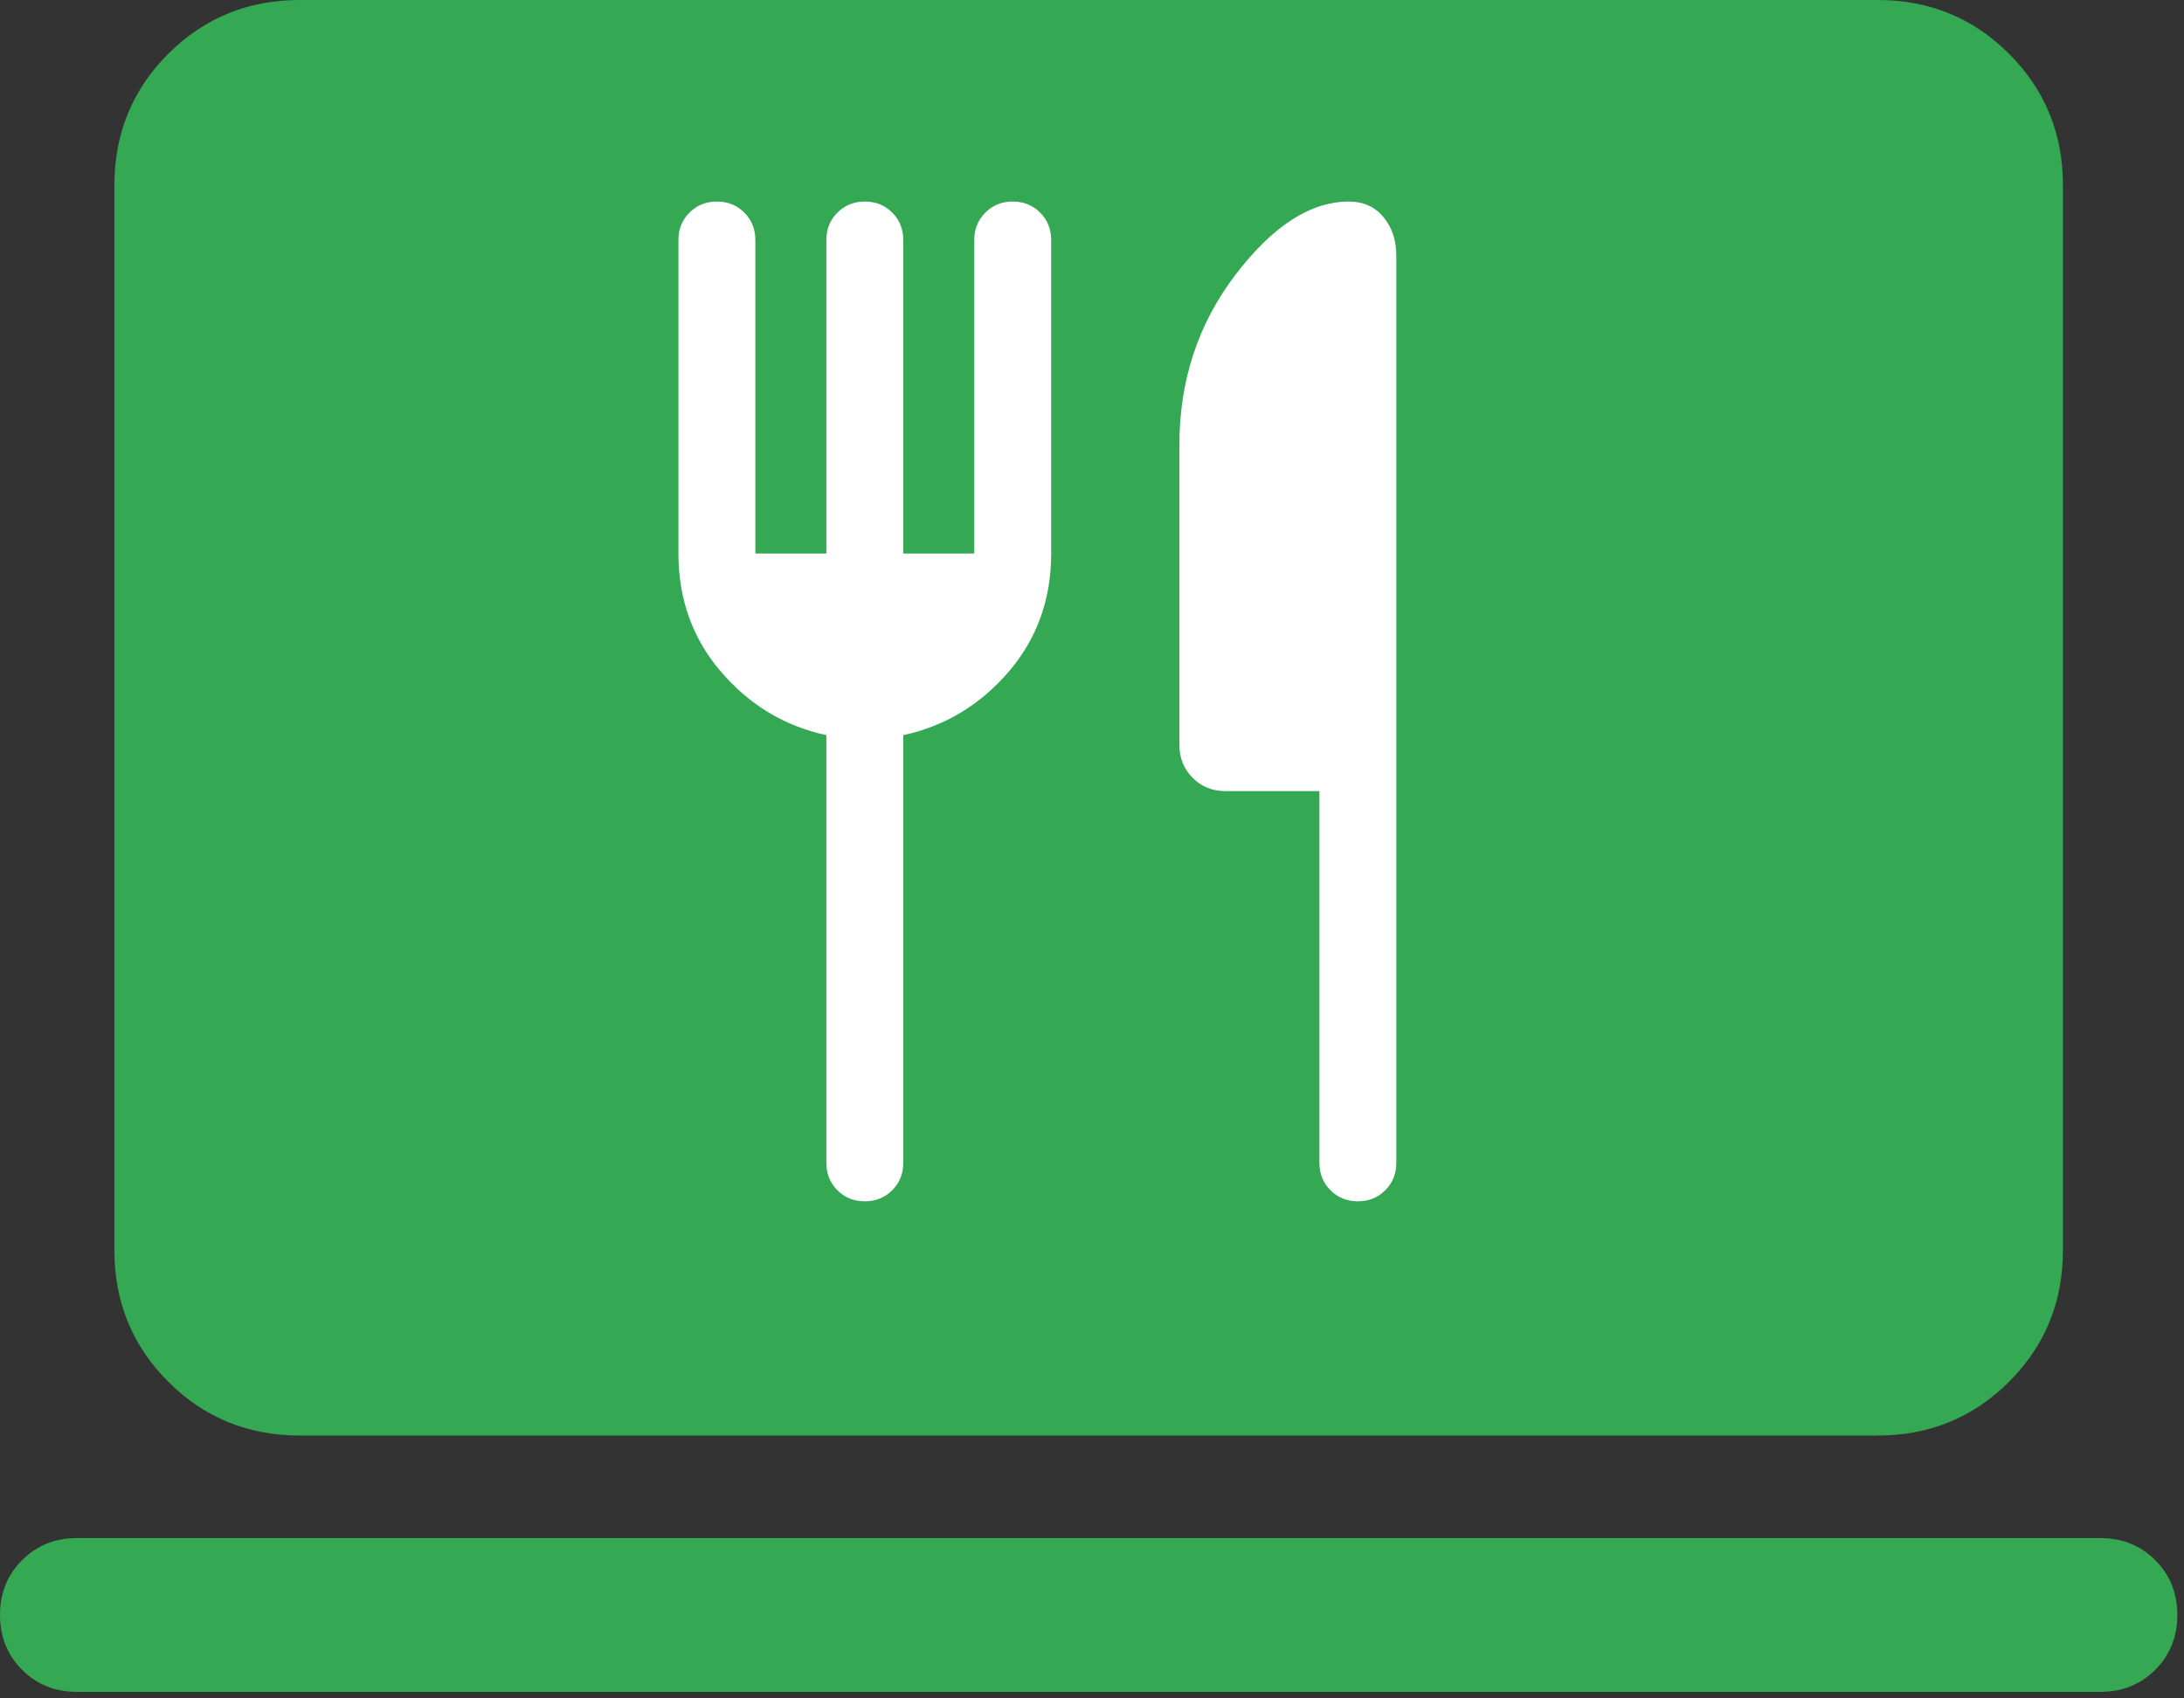
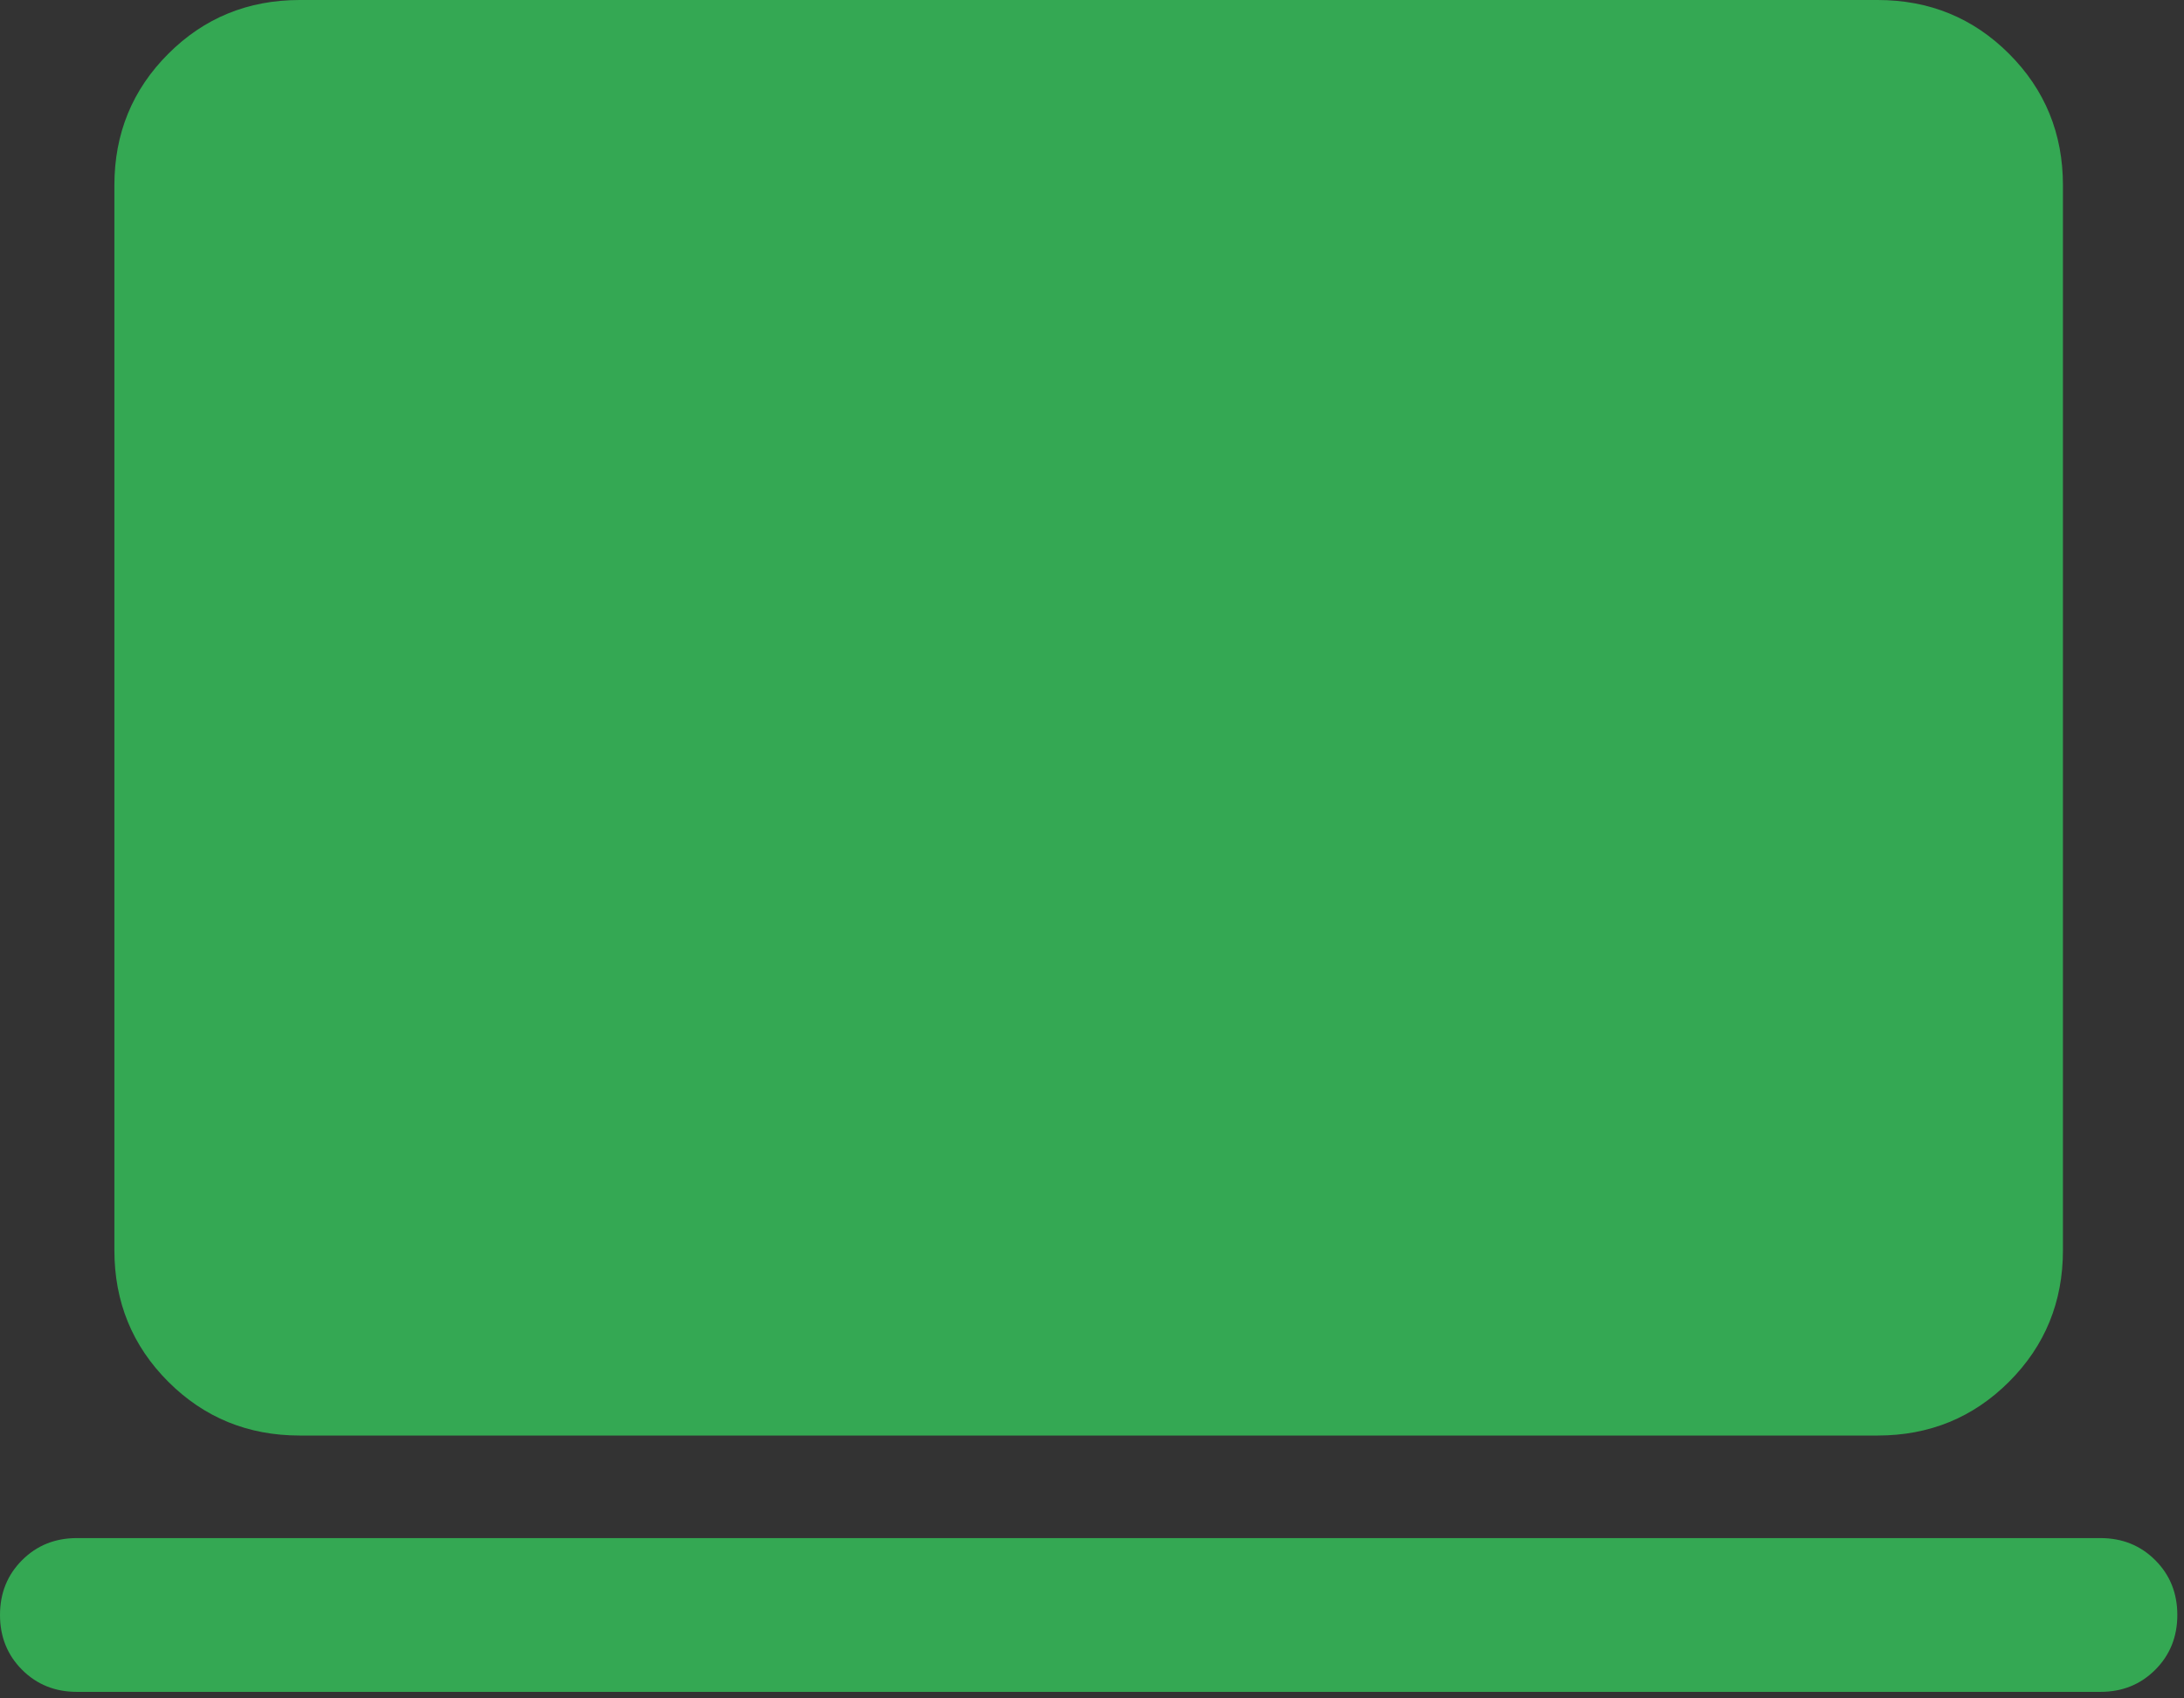
<svg xmlns="http://www.w3.org/2000/svg" width="126" height="98" viewBox="0 0 126 98" fill="none">
  <rect x="0" y="0" width="126" height="98" fill="#333333" stroke="none" />
  <path d="M4.437 97.624C3.178 97.624 2.124 97.2 1.274 96.35C0.425 95.5 0 94.446 0 93.187C0 91.928 0.425 90.873 1.274 90.024C2.124 89.174 3.178 88.75 4.437 88.75H121.177C122.437 88.75 123.491 89.174 124.341 90.024C125.19 90.873 125.615 91.928 125.615 93.187C125.615 94.446 125.19 95.5 124.341 96.35C123.491 97.2 122.437 97.624 121.177 97.624H4.437ZM17.295 82.833C14.306 82.833 11.776 81.797 9.706 79.727C7.635 77.656 6.599 75.126 6.599 72.138V10.695C6.599 7.707 7.635 5.177 9.706 3.106C11.776 1.035 14.306 0 17.295 0H108.32C111.309 0 113.839 1.035 115.909 3.106C117.98 5.177 119.016 7.707 119.016 10.695V72.138C119.016 75.126 117.98 77.656 115.909 79.727C113.839 81.797 111.309 82.833 108.32 82.833H17.295Z" fill="#34A853" />
-   <path d="M47.674 31.94V13.848C47.674 13.22 47.887 12.693 48.312 12.268C48.738 11.842 49.265 11.63 49.894 11.63C50.523 11.63 51.05 11.842 51.474 12.268C51.899 12.693 52.112 13.22 52.112 13.848V31.94H56.208V13.848C56.208 13.22 56.421 12.693 56.846 12.268C57.272 11.842 57.799 11.63 58.428 11.63C59.056 11.63 59.583 11.842 60.008 12.268C60.433 12.693 60.645 13.22 60.645 13.848V31.94C60.645 34.587 59.823 36.866 58.179 38.775C56.535 40.685 54.512 41.9 52.112 42.419V67.099C52.112 67.727 51.899 68.254 51.474 68.679C51.048 69.105 50.521 69.317 49.892 69.317C49.263 69.317 48.736 69.105 48.311 68.68C47.887 68.254 47.674 67.727 47.674 67.099V42.419C45.273 41.9 43.251 40.685 41.607 38.775C39.963 36.866 39.141 34.587 39.141 31.94V13.848C39.141 13.22 39.353 12.693 39.779 12.268C40.204 11.842 40.731 11.63 41.36 11.63C41.989 11.63 42.516 11.842 42.941 12.268C43.366 12.693 43.578 13.22 43.578 13.848V31.94H47.674ZM76.12 45.65H70.719C69.954 45.65 69.317 45.394 68.806 44.882C68.296 44.369 68.041 43.734 68.041 42.977V25.682C68.041 21.965 69.117 18.694 71.267 15.868C73.418 13.042 75.602 11.63 77.821 11.63C78.651 11.63 79.315 11.927 79.812 12.523C80.309 13.118 80.557 13.865 80.557 14.764V67.099C80.557 67.727 80.344 68.254 79.919 68.679C79.494 69.105 78.966 69.317 78.338 69.317C77.709 69.317 77.182 69.105 76.757 68.68C76.332 68.254 76.12 67.727 76.12 67.099V45.651V45.65Z" fill="white" />
</svg>